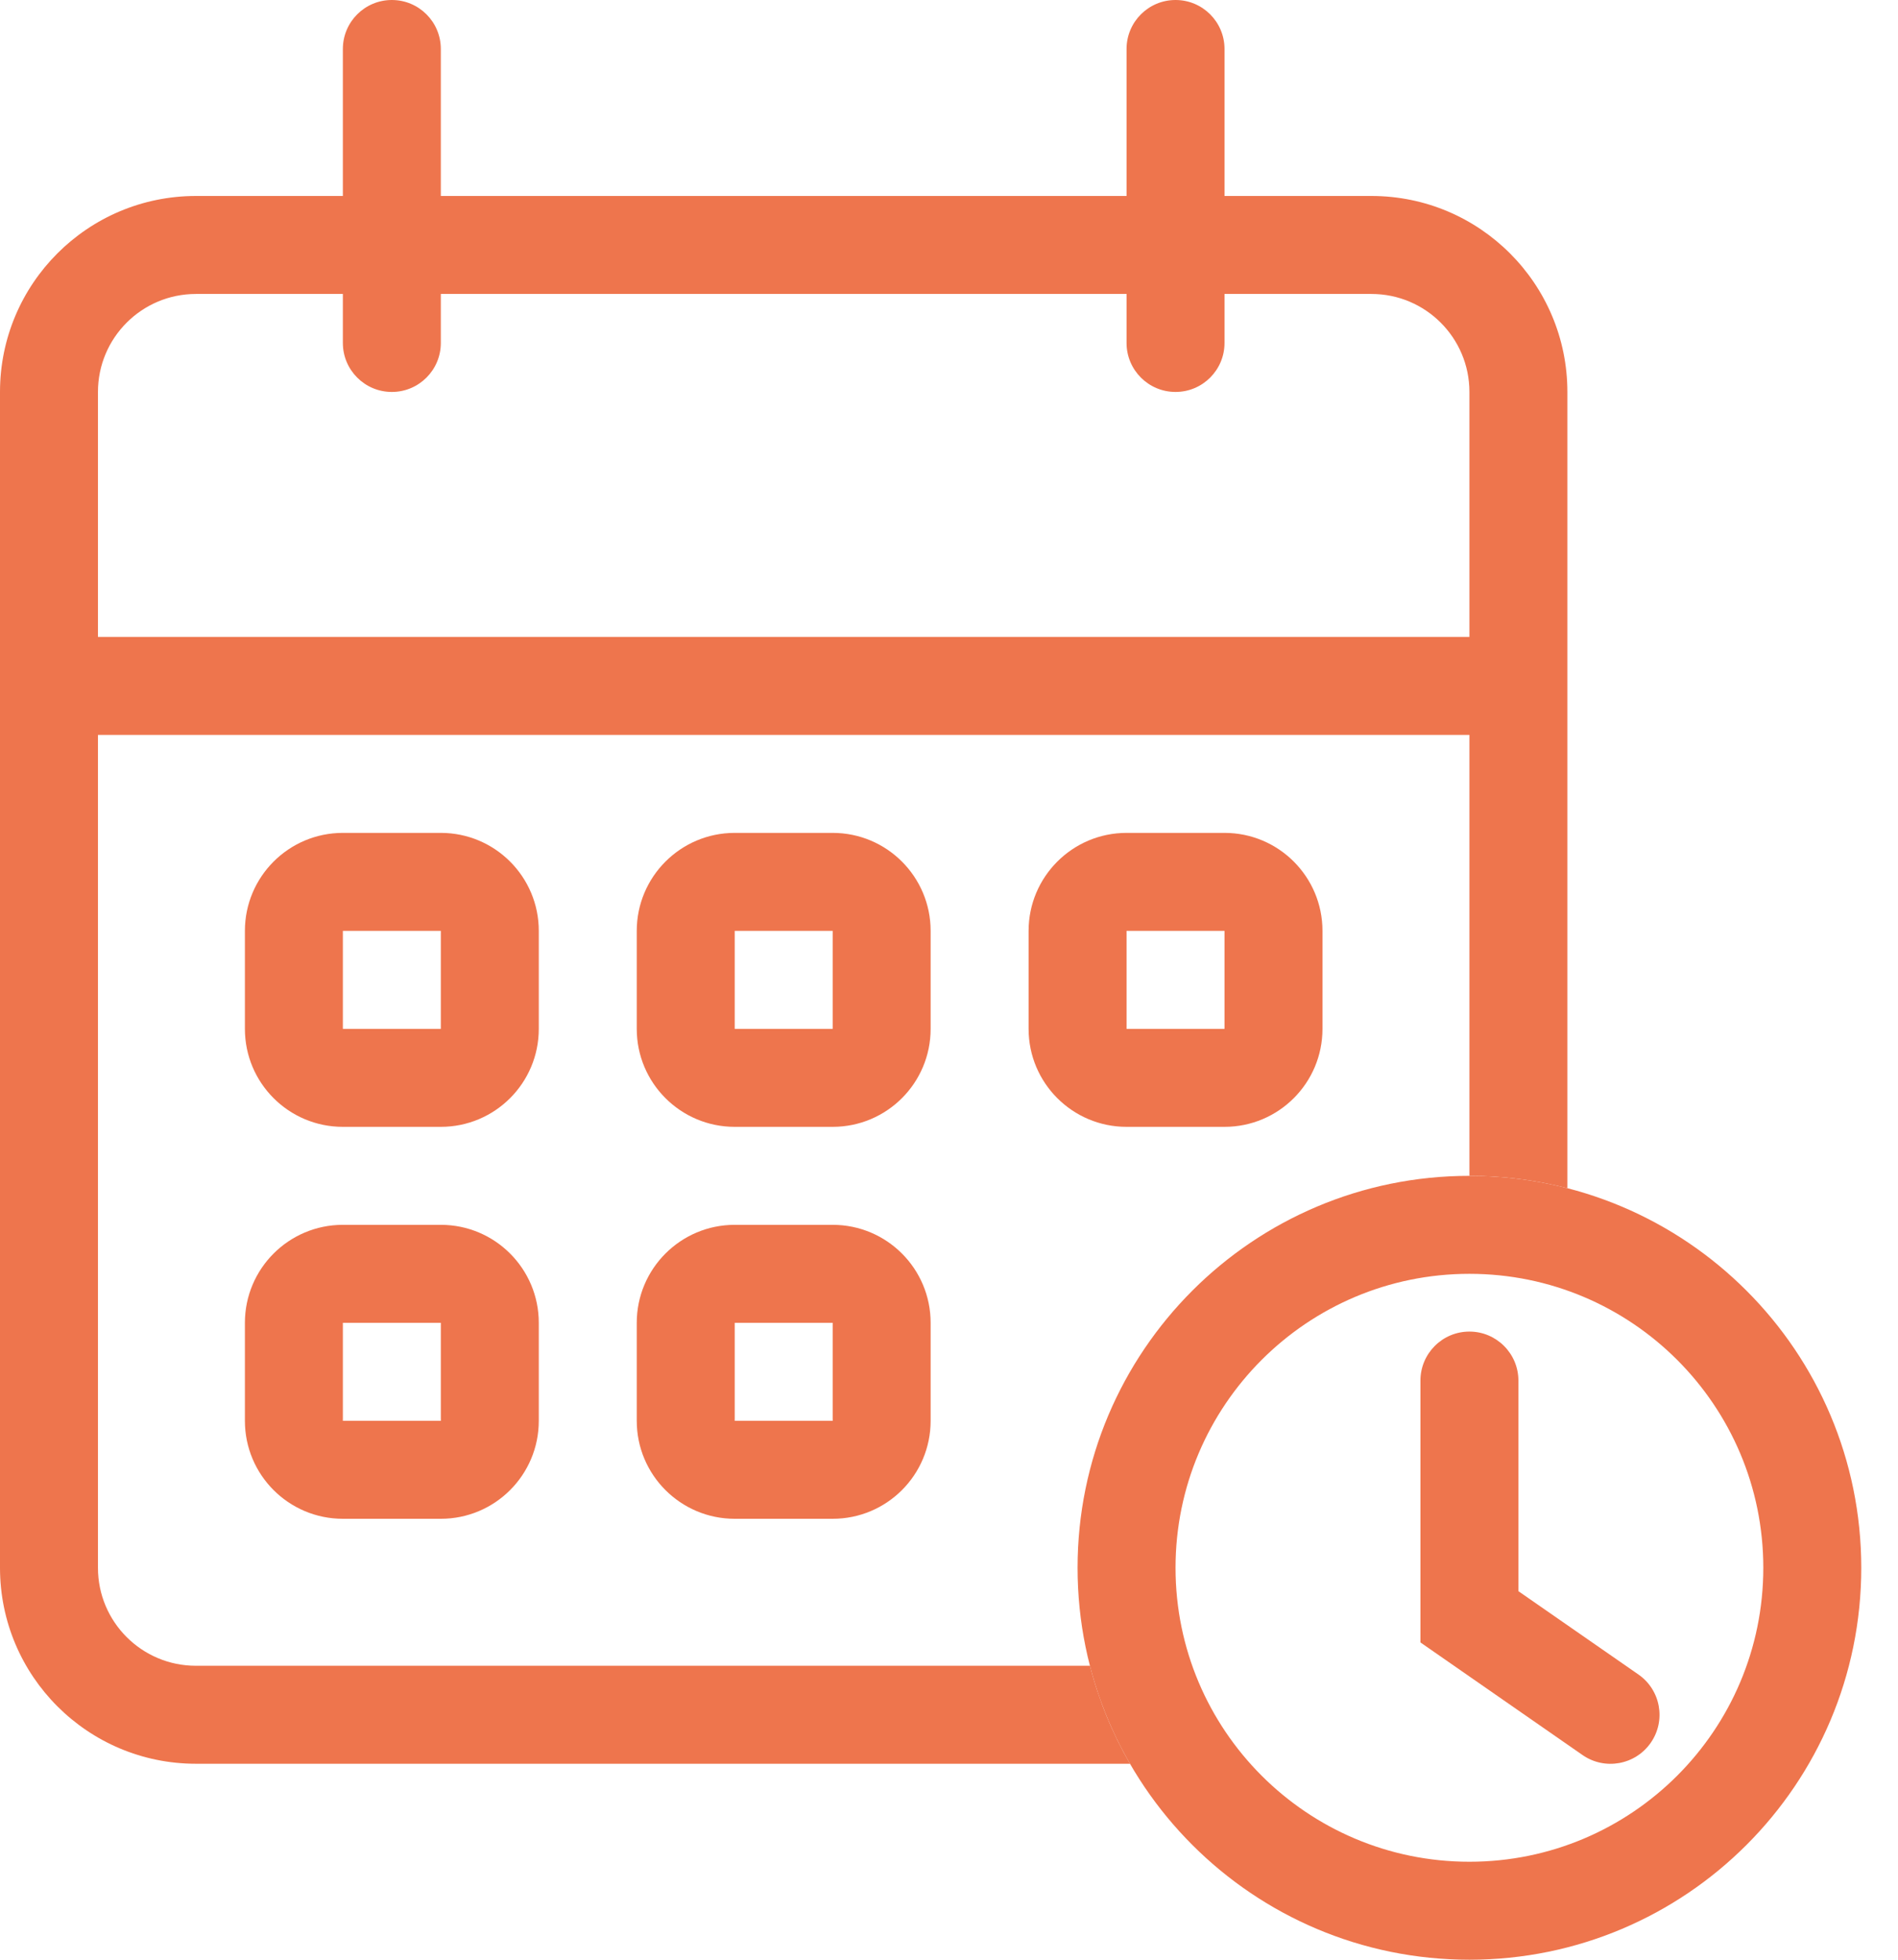
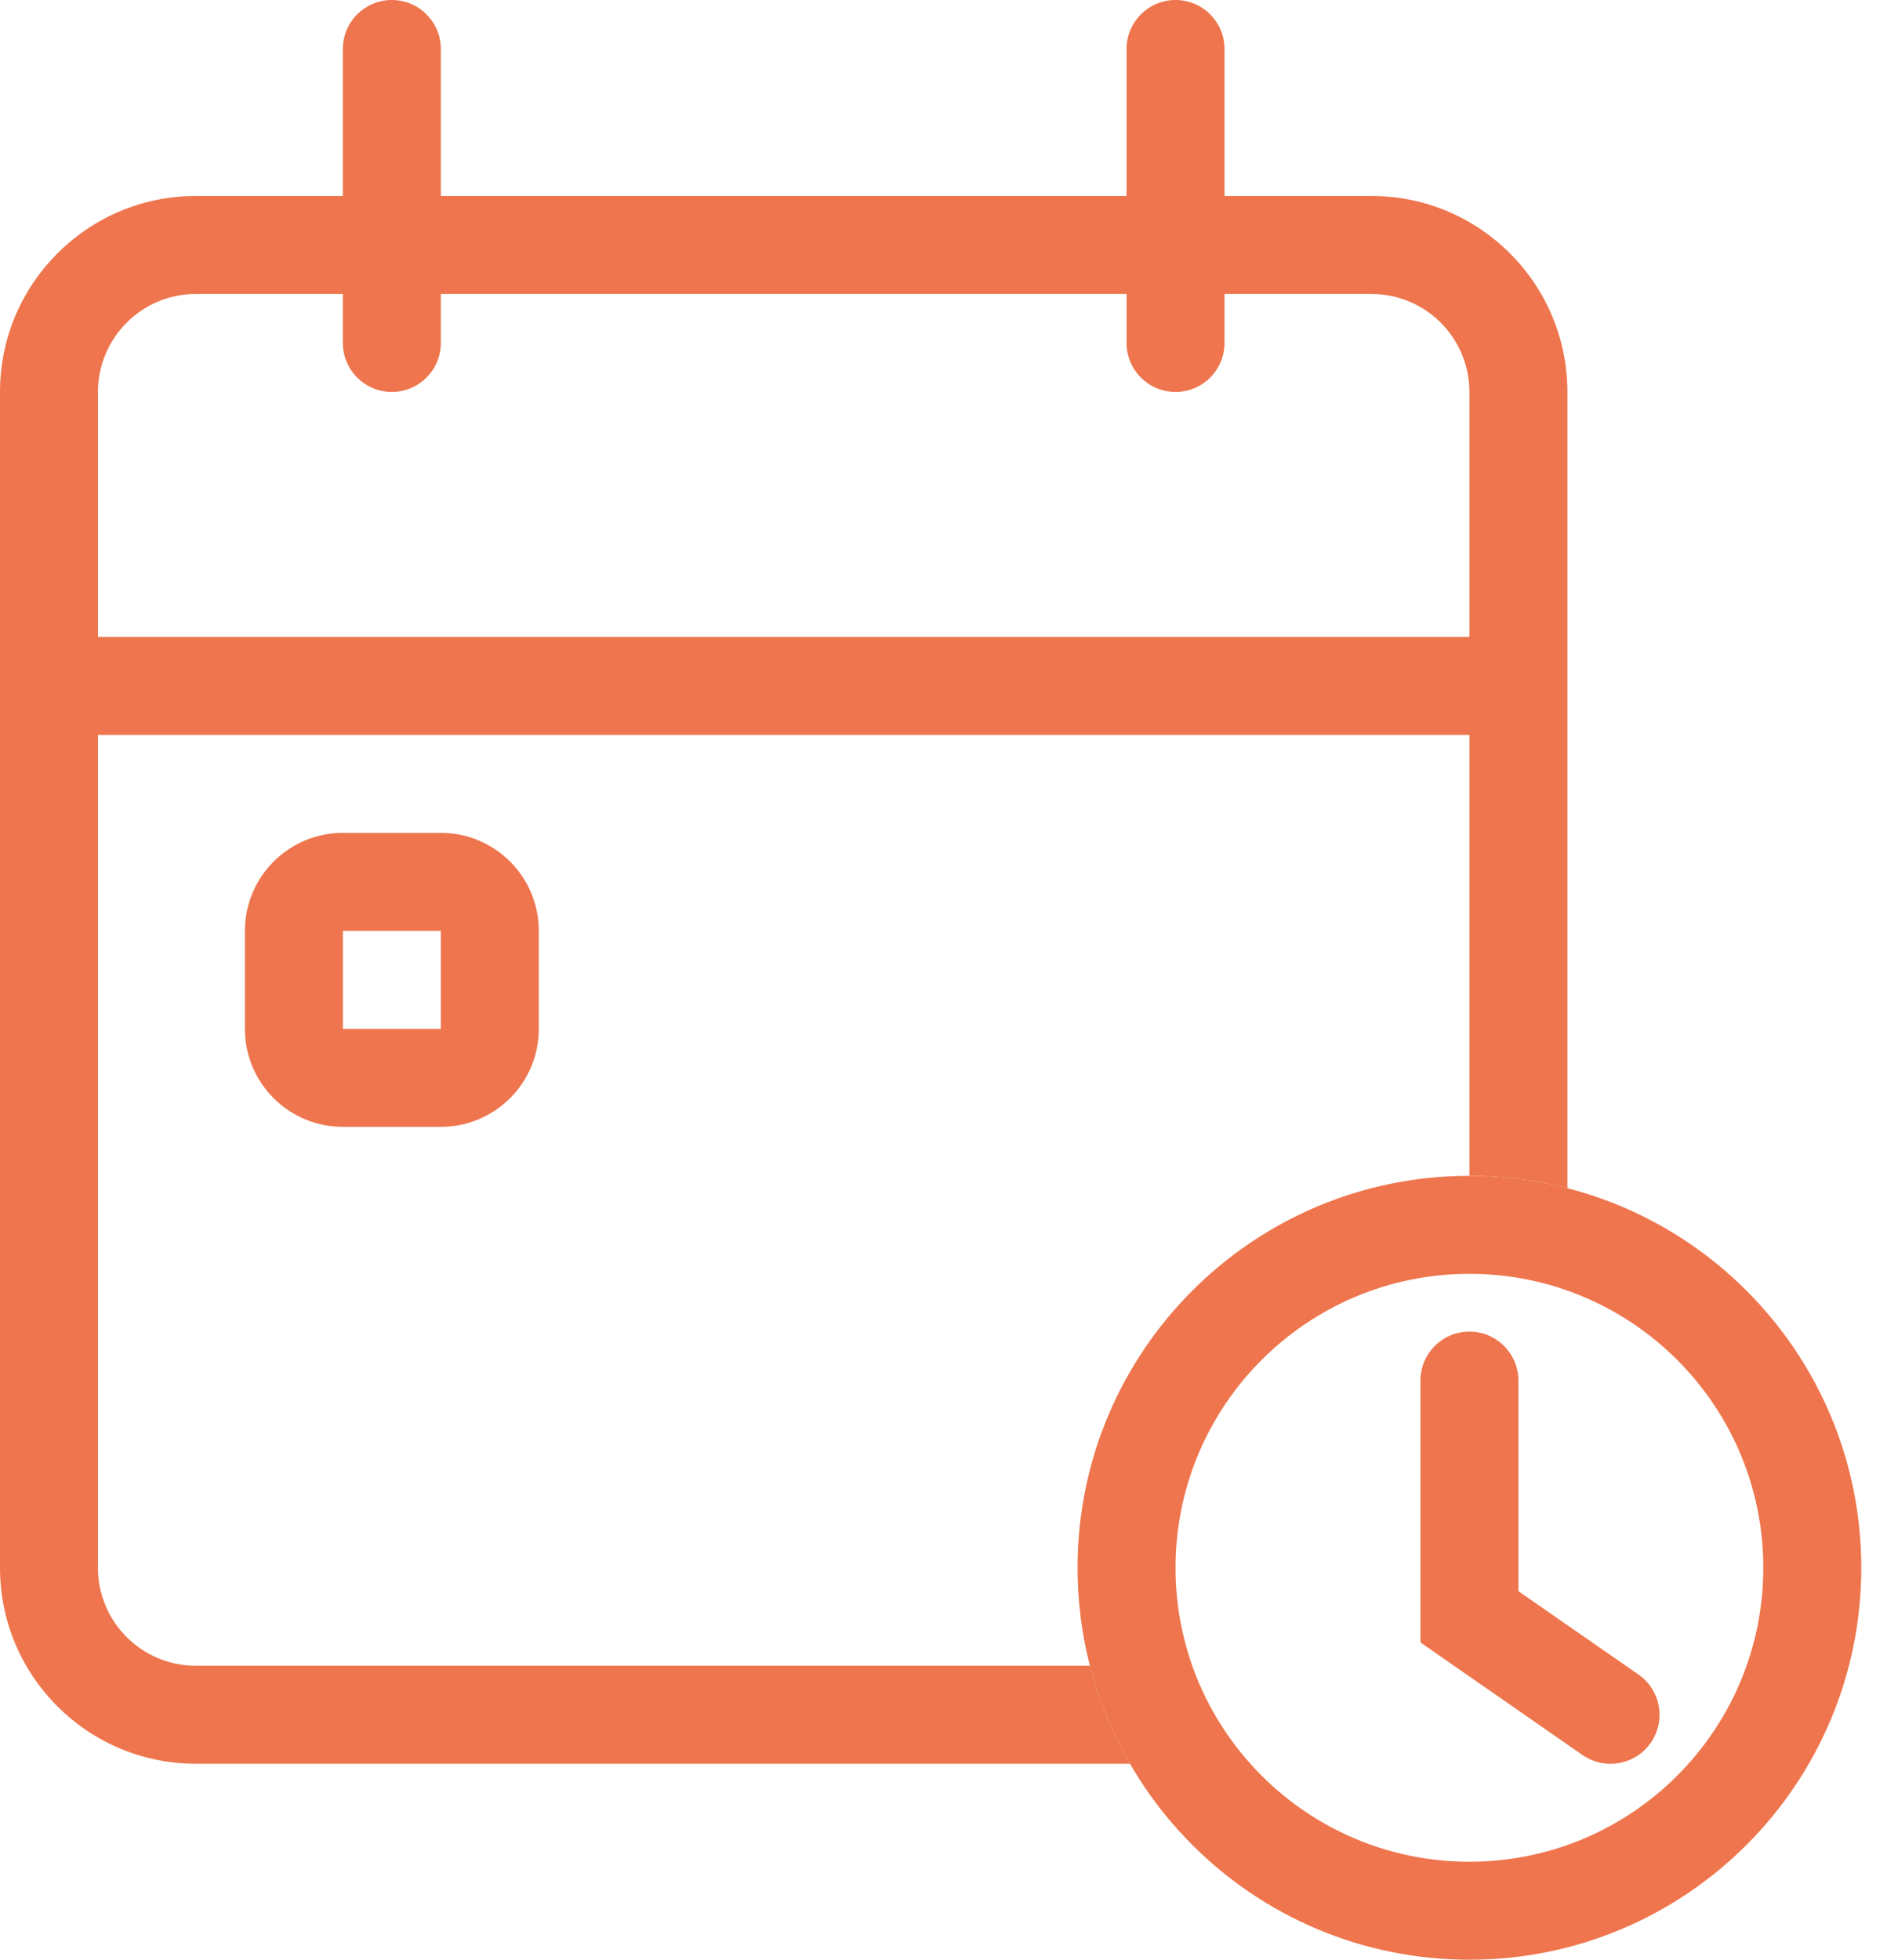
<svg xmlns="http://www.w3.org/2000/svg" width="31" height="32" viewBox="0 0 31 32" fill="none">
  <path d="M5.6 0.8C5.6 0.358 5.958 0 6.4 0C6.842 0 7.2 0.358 7.2 0.8V5.6C7.2 6.042 6.842 6.4 6.4 6.4C5.958 6.4 5.6 6.042 5.6 5.6V0.8Z" fill="#EE754D" />
  <path d="M18.4 0.8C18.4 0.358 18.758 0 19.2 0C19.642 0 20 0.358 20 0.8V5.6C20 6.042 19.642 6.4 19.2 6.4C18.758 6.4 18.4 6.042 18.4 5.6V0.8Z" fill="#EE754D" />
  <path fill-rule="evenodd" clip-rule="evenodd" d="M7.2 15.2H5.6V16.8H7.2V15.2ZM5.6 13.6C4.716 13.6 4 14.317 4 15.2V16.8C4 17.684 4.716 18.4 5.6 18.4H7.2C8.084 18.4 8.8 17.684 8.8 16.8V15.2C8.8 14.317 8.084 13.6 7.2 13.6H5.6Z" fill="#EE754D" />
-   <path fill-rule="evenodd" clip-rule="evenodd" d="M13.6 15.2H12V16.8H13.6V15.2ZM12 13.6C11.117 13.6 10.4 14.317 10.4 15.2V16.8C10.4 17.684 11.117 18.4 12 18.4H13.6C14.484 18.4 15.2 17.684 15.2 16.8V15.2C15.2 14.317 14.484 13.6 13.6 13.6H12Z" fill="#EE754D" />
-   <path fill-rule="evenodd" clip-rule="evenodd" d="M20 15.2H18.4V16.8H20V15.2ZM18.4 13.6C17.517 13.6 16.8 14.317 16.8 15.2V16.8C16.8 17.684 17.517 18.4 18.4 18.4H20C20.884 18.4 21.6 17.684 21.6 16.8V15.2C21.6 14.317 20.884 13.6 20 13.6H18.4Z" fill="#EE754D" />
-   <path fill-rule="evenodd" clip-rule="evenodd" d="M7.2 21.6H5.6V23.2H7.2V21.6ZM5.6 20C4.716 20 4 20.717 4 21.6V23.2C4 24.084 4.716 24.8 5.6 24.8H7.2C8.084 24.8 8.8 24.084 8.8 23.2V21.6C8.8 20.717 8.084 20 7.2 20H5.6Z" fill="#EE754D" />
-   <path fill-rule="evenodd" clip-rule="evenodd" d="M13.6 21.6H12V23.2H13.6V21.6ZM12 20C11.117 20 10.4 20.717 10.4 21.6V23.2C10.4 24.084 11.117 24.8 12 24.8H13.6C14.484 24.8 15.2 24.084 15.2 23.2V21.6C15.2 20.717 14.484 20 13.6 20H12Z" fill="#EE754D" />
  <path fill-rule="evenodd" clip-rule="evenodd" d="M3.2 4.8H22.4C23.284 4.8 24 5.517 24 6.4V19.2C24.552 19.2 25.089 19.27 25.6 19.402V6.4C25.6 4.633 24.167 3.2 22.4 3.2H3.2C1.433 3.2 0 4.633 0 6.4V25.6C0 27.367 1.433 28.8 3.2 28.8H18.456C18.17 28.305 17.948 27.768 17.802 27.2H3.2C2.316 27.2 1.6 26.484 1.6 25.6V6.4C1.6 5.517 2.316 4.8 3.2 4.8Z" fill="#EE754D" />
  <path fill-rule="evenodd" clip-rule="evenodd" d="M24.8 12H0.8V10.4H24.8V12Z" fill="#EE754D" />
  <path fill-rule="evenodd" clip-rule="evenodd" d="M24 30.4C26.651 30.4 28.8 28.251 28.8 25.6C28.8 22.95 26.651 20.8 24 20.8C21.349 20.8 19.2 22.95 19.2 25.6C19.2 28.251 21.349 30.4 24 30.4ZM24 32C27.534 32 30.4 29.135 30.4 25.6C30.4 22.066 27.534 19.2 24 19.2C20.465 19.2 17.6 22.066 17.6 25.6C17.6 29.135 20.465 32 24 32Z" fill="#EE754D" />
  <path fill-rule="evenodd" clip-rule="evenodd" d="M24 21.743C24.441 21.743 24.8 22.102 24.8 22.543V25.982L26.761 27.343C27.124 27.595 27.214 28.094 26.962 28.457C26.71 28.82 26.211 28.91 25.848 28.658L23.2 26.819V22.543C23.2 22.102 23.558 21.743 24 21.743Z" fill="#EE754D" />
</svg>